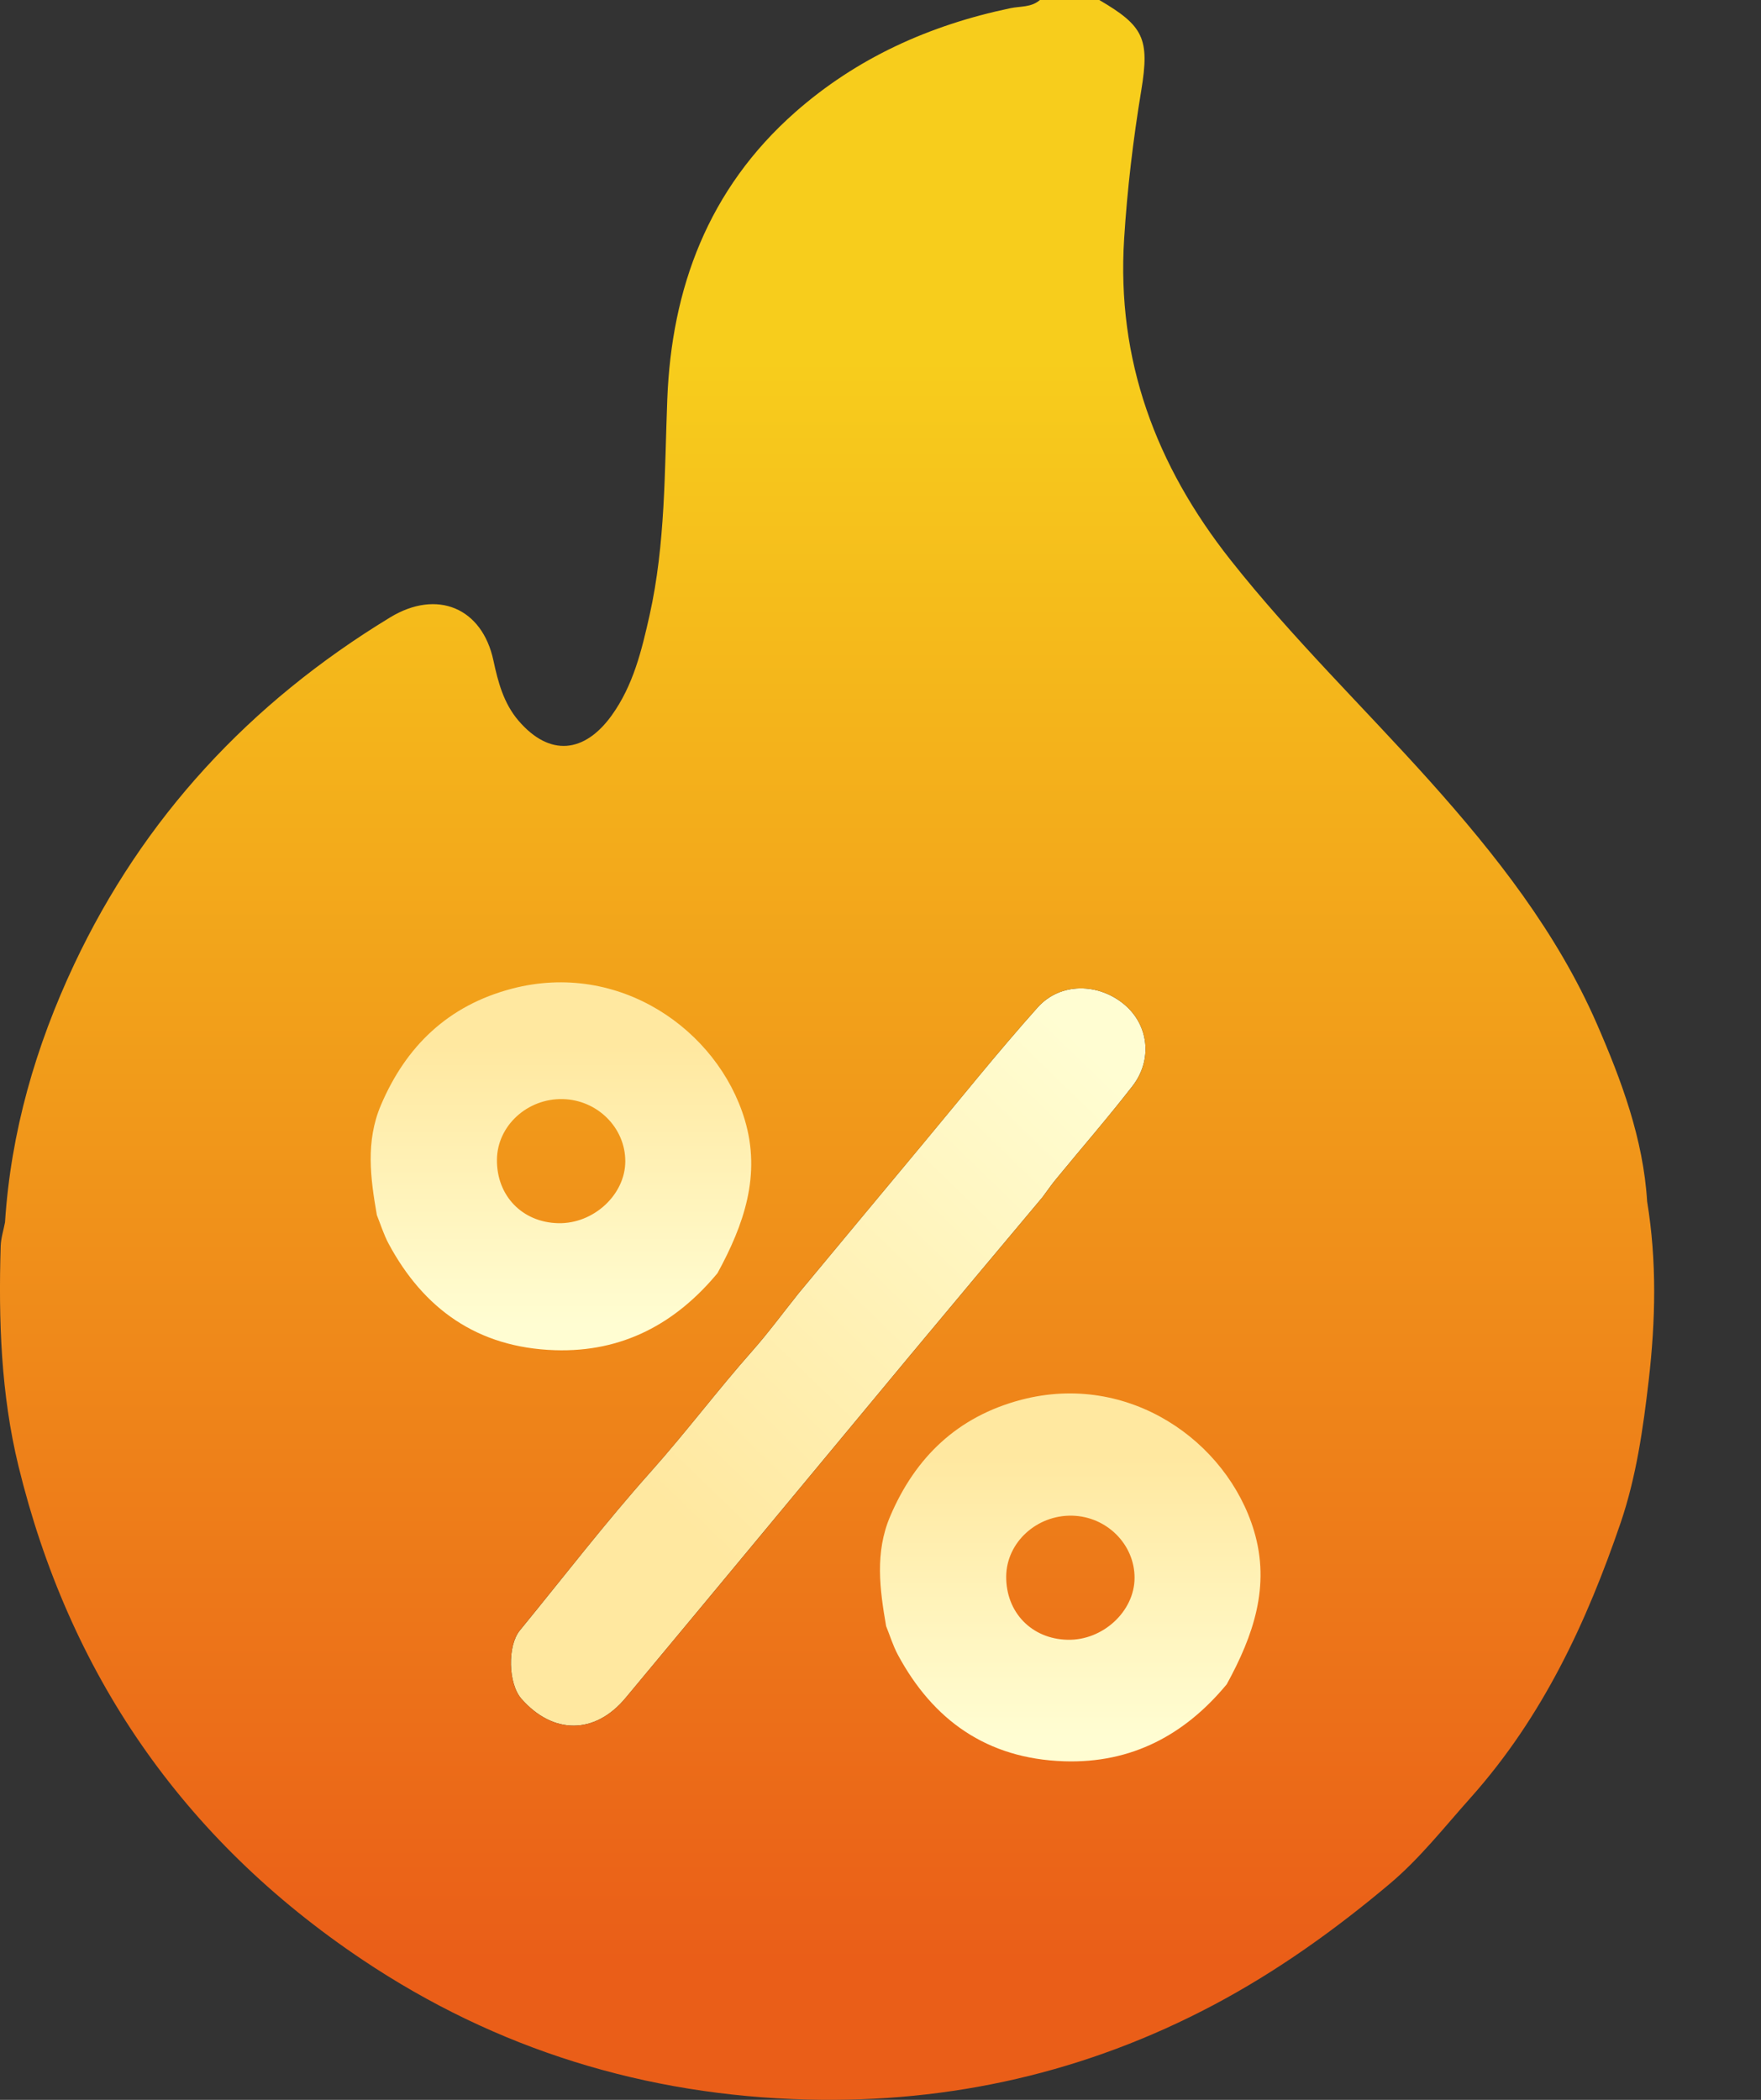
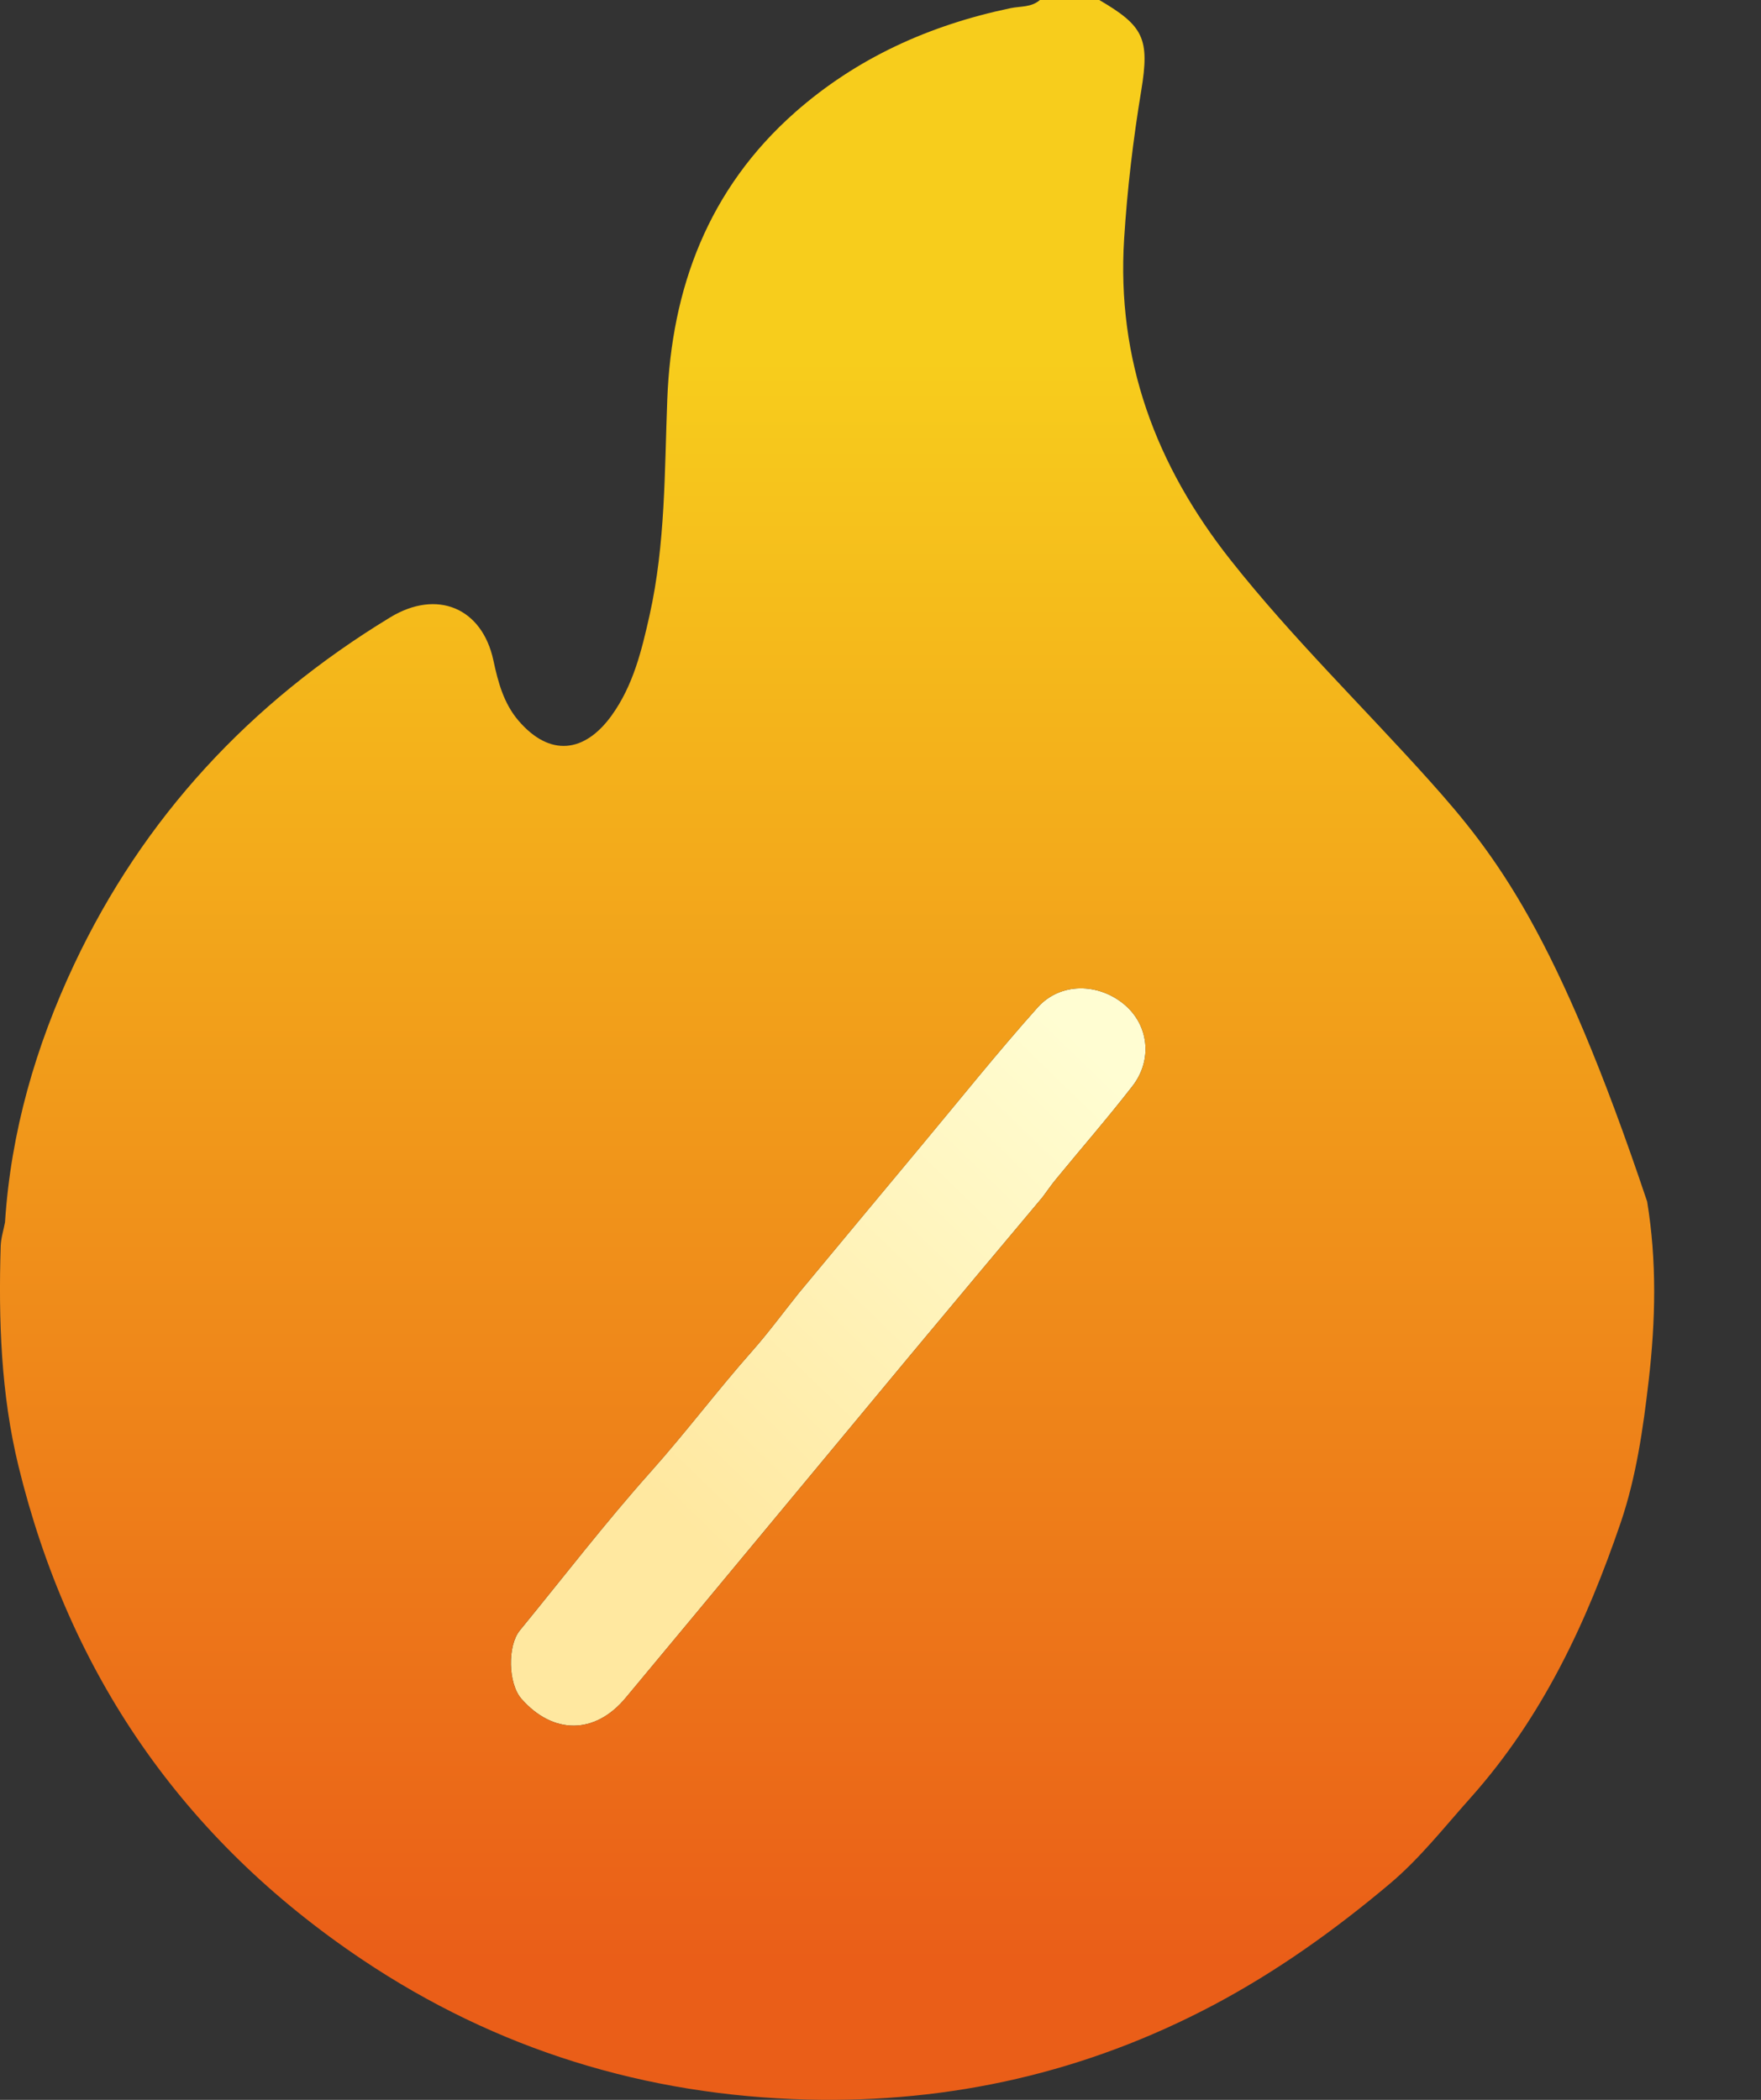
<svg xmlns="http://www.w3.org/2000/svg" width="26" height="31" viewBox="0 0 26 31" fill="none">
  <rect x="0" y="0" width="26" height="31" fill="#333333" stroke="none" />
  <g clip-path="url(#clip0_4798_3511)">
    <path d="M15.392 17.674C14.743 18.448 14.093 19.222 13.447 19.998C12.043 21.686 10.642 23.379 9.236 25.067C8.784 25.61 8.165 25.61 7.698 25.079C7.502 24.855 7.489 24.297 7.676 24.069C8.318 23.285 8.936 22.48 9.611 21.724C10.128 21.144 10.592 20.526 11.106 19.945C11.347 19.672 11.562 19.379 11.79 19.094C12.394 18.368 12.997 17.64 13.602 16.915C14.172 16.232 14.727 15.537 15.32 14.873C15.654 14.499 16.219 14.509 16.602 14.831C16.958 15.131 17.022 15.644 16.72 16.034C16.358 16.501 15.968 16.949 15.593 17.406C15.522 17.492 15.459 17.584 15.392 17.674Z" fill="url(#paint0_linear_4798_3511)" />
-     <path d="M24.319 17.739C24.262 16.813 23.941 15.952 23.575 15.112C22.988 13.769 22.086 12.62 21.106 11.526C20.131 10.439 19.078 9.418 18.172 8.272C17.061 6.868 16.485 5.31 16.597 3.527C16.643 2.792 16.73 2.062 16.85 1.335C16.976 0.569 16.885 0.383 16.23 0C15.938 0 15.645 0 15.353 0C15.229 0.111 15.064 0.09 14.918 0.121C13.723 0.371 12.649 0.856 11.74 1.657C10.452 2.794 9.915 4.26 9.852 5.895C9.811 6.962 9.825 8.03 9.591 9.081C9.474 9.601 9.351 10.119 9.028 10.566C8.631 11.114 8.118 11.179 7.655 10.639C7.436 10.383 7.353 10.068 7.285 9.751C7.119 8.973 6.452 8.693 5.758 9.116C3.682 10.379 2.113 12.077 1.095 14.237C0.526 15.446 0.16 16.712 0.074 18.045C0.052 18.163 0.013 18.281 0.01 18.4C-0.023 19.489 0.014 20.58 0.272 21.641C1.014 24.685 2.68 27.143 5.356 28.935C7.33 30.256 9.525 30.935 11.92 30.996C14.044 31.049 16.044 30.591 17.915 29.601C18.855 29.103 19.708 28.492 20.511 27.817C20.962 27.439 21.325 26.973 21.716 26.536C22.779 25.344 23.427 23.946 23.929 22.477C24.159 21.799 24.259 21.094 24.342 20.379C24.444 19.491 24.463 18.618 24.319 17.739ZM9.236 25.067C8.784 25.61 8.165 25.611 7.698 25.079C7.502 24.856 7.489 24.297 7.675 24.069C8.318 23.285 8.935 22.481 9.611 21.724C10.128 21.145 10.592 20.526 11.106 19.945C11.347 19.673 11.562 19.379 11.79 19.094C12.394 18.368 12.997 17.641 13.602 16.916C14.172 16.233 14.727 15.537 15.32 14.873C15.654 14.499 16.219 14.509 16.602 14.831C16.958 15.131 17.022 15.644 16.72 16.035C16.358 16.501 15.968 16.949 15.593 17.406C15.522 17.492 15.46 17.584 15.393 17.673C14.744 18.448 14.094 19.221 13.448 19.997C12.043 21.687 10.643 23.379 9.236 25.067Z" fill="url(#paint1_linear_4798_3511)" />
-     <path d="M18.514 22.598C18.116 21.274 16.663 20.249 15.078 20.665C14.132 20.914 13.512 21.519 13.143 22.385C12.915 22.92 12.989 23.463 13.083 24.007C13.14 24.147 13.184 24.294 13.255 24.427C13.772 25.39 14.567 25.964 15.711 26.002C16.711 26.035 17.497 25.608 18.112 24.865C18.503 24.151 18.761 23.418 18.514 22.598ZM15.762 24.208C15.23 24.196 14.85 23.802 14.856 23.269C14.862 22.771 15.306 22.364 15.83 22.376C16.34 22.388 16.753 22.8 16.751 23.295C16.75 23.789 16.282 24.22 15.762 24.208Z" fill="url(#paint2_linear_4798_3511)" />
-     <path d="M10.995 16.528C10.596 15.204 9.144 14.18 7.558 14.596C6.612 14.844 5.992 15.45 5.624 16.315C5.396 16.851 5.469 17.393 5.564 17.938C5.62 18.078 5.665 18.224 5.736 18.358C6.252 19.321 7.048 19.895 8.191 19.933C9.192 19.966 9.977 19.538 10.593 18.796C10.983 18.082 11.241 17.349 10.995 16.528ZM8.242 18.058C7.71 18.046 7.331 17.652 7.337 17.119C7.342 16.62 7.786 16.213 8.31 16.226C8.821 16.238 9.233 16.65 9.232 17.145C9.231 17.638 8.763 18.07 8.242 18.058Z" fill="url(#paint3_linear_4798_3511)" />
+     <path d="M24.319 17.739C22.988 13.769 22.086 12.62 21.106 11.526C20.131 10.439 19.078 9.418 18.172 8.272C17.061 6.868 16.485 5.31 16.597 3.527C16.643 2.792 16.73 2.062 16.85 1.335C16.976 0.569 16.885 0.383 16.23 0C15.938 0 15.645 0 15.353 0C15.229 0.111 15.064 0.09 14.918 0.121C13.723 0.371 12.649 0.856 11.74 1.657C10.452 2.794 9.915 4.26 9.852 5.895C9.811 6.962 9.825 8.03 9.591 9.081C9.474 9.601 9.351 10.119 9.028 10.566C8.631 11.114 8.118 11.179 7.655 10.639C7.436 10.383 7.353 10.068 7.285 9.751C7.119 8.973 6.452 8.693 5.758 9.116C3.682 10.379 2.113 12.077 1.095 14.237C0.526 15.446 0.16 16.712 0.074 18.045C0.052 18.163 0.013 18.281 0.01 18.4C-0.023 19.489 0.014 20.58 0.272 21.641C1.014 24.685 2.68 27.143 5.356 28.935C7.33 30.256 9.525 30.935 11.92 30.996C14.044 31.049 16.044 30.591 17.915 29.601C18.855 29.103 19.708 28.492 20.511 27.817C20.962 27.439 21.325 26.973 21.716 26.536C22.779 25.344 23.427 23.946 23.929 22.477C24.159 21.799 24.259 21.094 24.342 20.379C24.444 19.491 24.463 18.618 24.319 17.739ZM9.236 25.067C8.784 25.61 8.165 25.611 7.698 25.079C7.502 24.856 7.489 24.297 7.675 24.069C8.318 23.285 8.935 22.481 9.611 21.724C10.128 21.145 10.592 20.526 11.106 19.945C11.347 19.673 11.562 19.379 11.79 19.094C12.394 18.368 12.997 17.641 13.602 16.916C14.172 16.233 14.727 15.537 15.32 14.873C15.654 14.499 16.219 14.509 16.602 14.831C16.958 15.131 17.022 15.644 16.72 16.035C16.358 16.501 15.968 16.949 15.593 17.406C15.522 17.492 15.46 17.584 15.393 17.673C14.744 18.448 14.094 19.221 13.448 19.997C12.043 21.687 10.643 23.379 9.236 25.067Z" fill="url(#paint1_linear_4798_3511)" />
  </g>
  <defs>
    <linearGradient id="paint0_linear_4798_3511" x1="9.88" y1="22.297" x2="16.293" y2="15.675" gradientUnits="userSpaceOnUse">
      <stop stop-color="#FFE8A0" />
      <stop offset="1" stop-color="#FFFDD2" />
    </linearGradient>
    <linearGradient id="paint1_linear_4798_3511" x1="12.21" y1="5.304" x2="12.21" y2="28.958" gradientUnits="userSpaceOnUse">
      <stop stop-color="#F7CD1C" />
      <stop offset="1" stop-color="#EA5E18" />
    </linearGradient>
    <linearGradient id="paint2_linear_4798_3511" x1="15.801" y1="21.501" x2="15.801" y2="25.645" gradientUnits="userSpaceOnUse">
      <stop stop-color="#FFE8A0" />
      <stop offset="1" stop-color="#FFFDD2" />
    </linearGradient>
    <linearGradient id="paint3_linear_4798_3511" x1="8.282" y1="15.432" x2="8.282" y2="19.576" gradientUnits="userSpaceOnUse">
      <stop stop-color="#FFE8A0" />
      <stop offset="1" stop-color="#FFFDD2" />
    </linearGradient>
    <clipPath id="clip0_4798_3511">
      <rect width="25.42" height="31" fill="white" />
    </clipPath>
  </defs>
</svg>